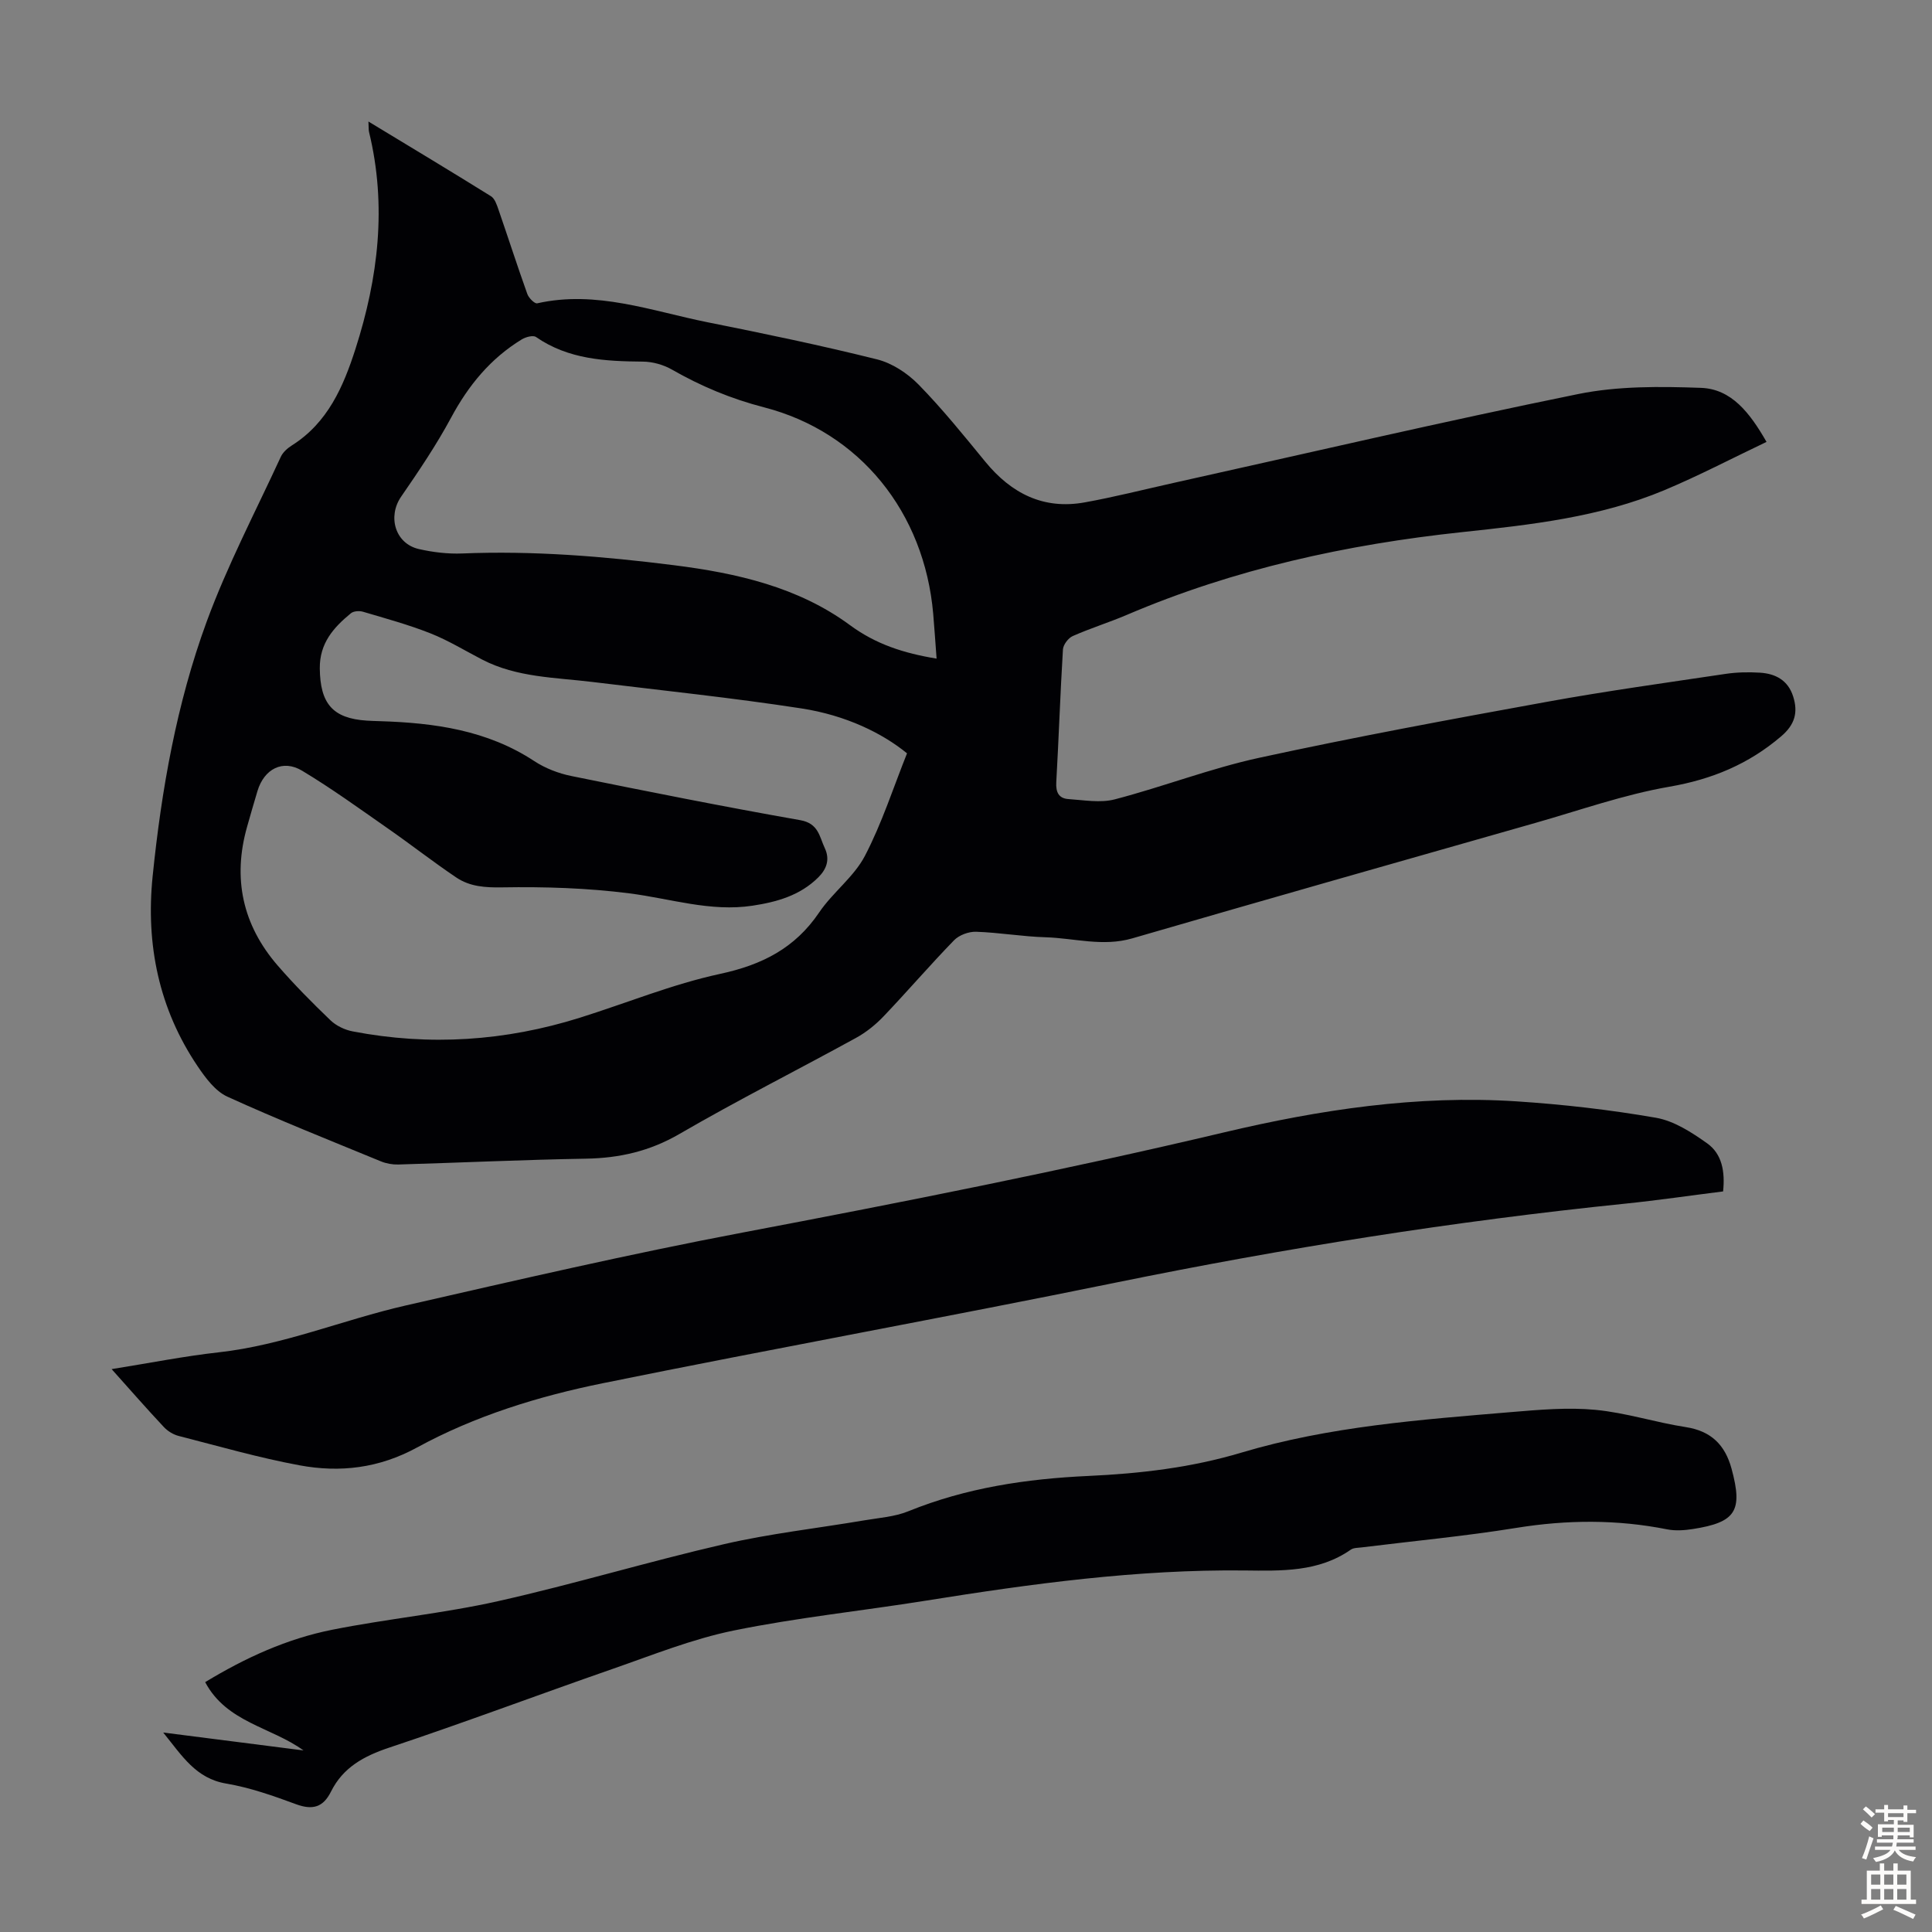
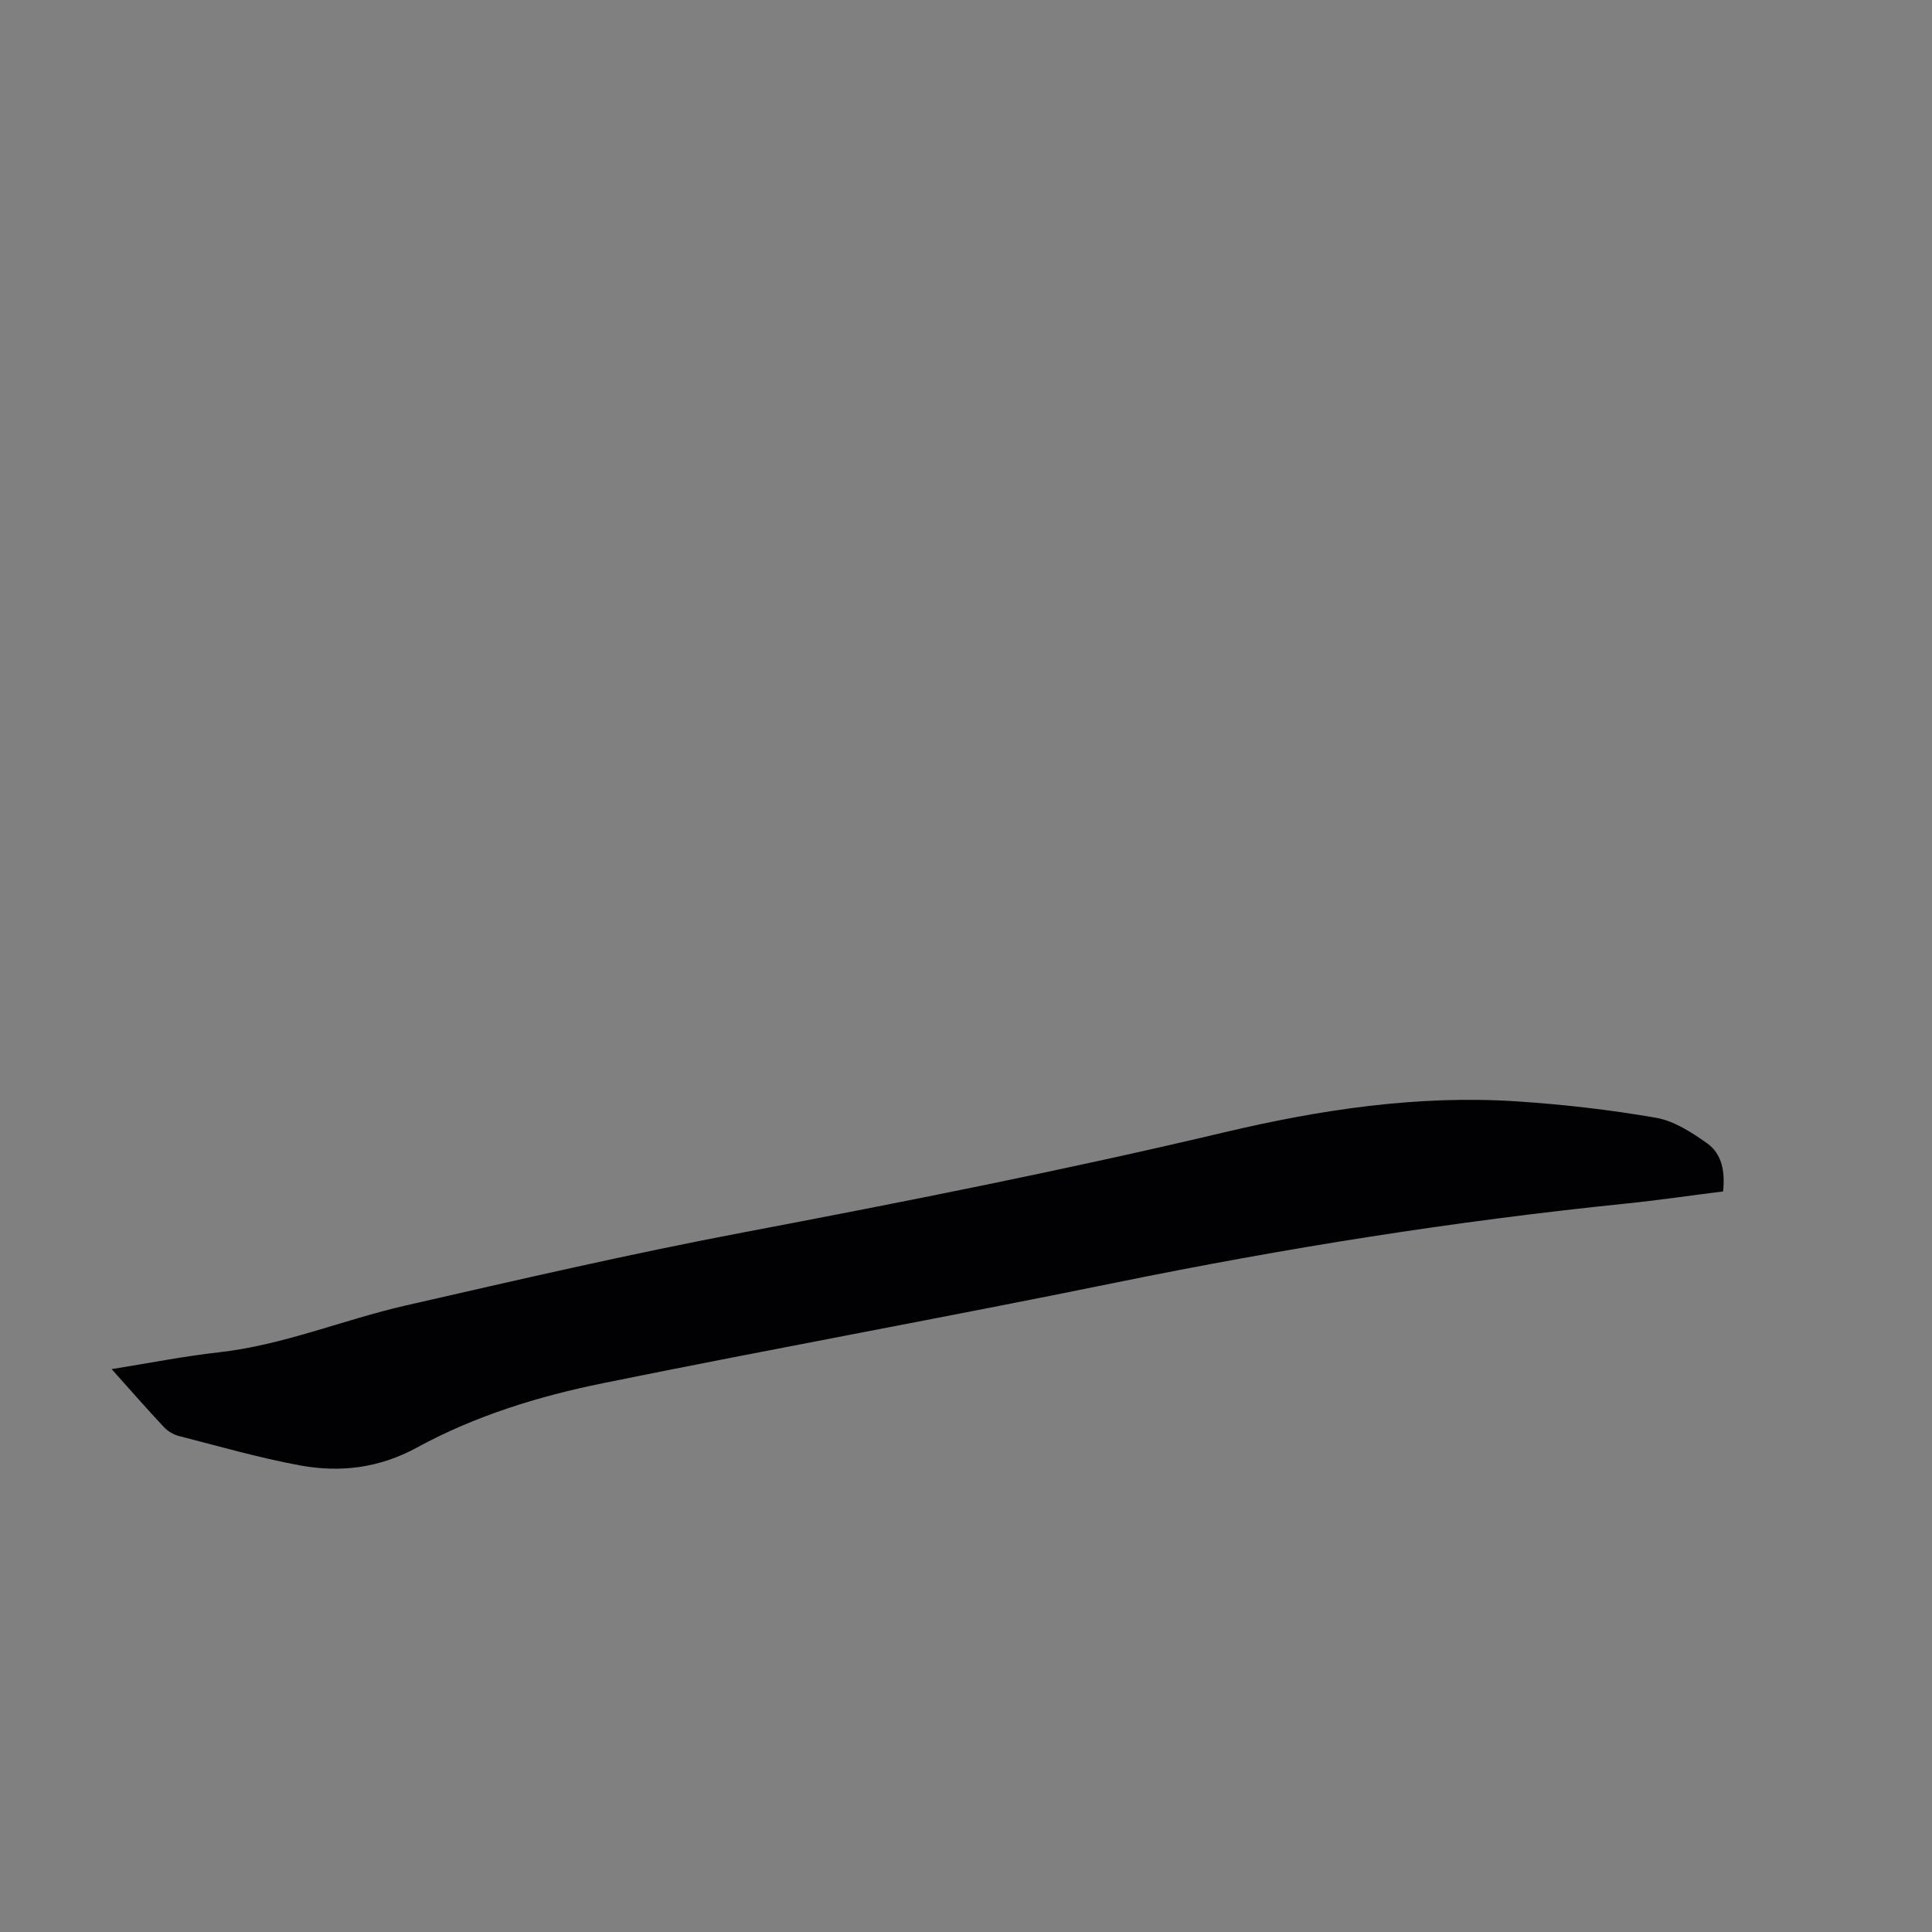
<svg xmlns="http://www.w3.org/2000/svg" enable-background="new 0 0 400 400" viewBox="0 0 400 400">
  <rect x="0" y="0" width="400" height="400" fill="#808080" stroke="none" />
  <g fill="#010104">
-     <path d="m76.28 25.16c8.81 5.34 17.12 10.33 25.36 15.46.81.5 1.23 1.8 1.58 2.82 2.01 5.81 3.89 11.66 5.96 17.44.29.81 1.51 2.04 2.04 1.92 12.25-2.76 23.69 1.6 35.32 3.93 11.72 2.34 23.44 4.78 35.03 7.67 3.14.78 6.33 2.89 8.63 5.24 4.91 5.02 9.34 10.52 13.8 15.96 5.39 6.57 12.05 9.96 20.6 8.41 6.15-1.11 12.23-2.66 18.34-4.02 27.93-6.2 55.79-12.71 83.82-18.41 8.22-1.67 16.93-1.58 25.38-1.28 6.31.22 10.11 5.1 13.6 11.19-7.16 3.41-14.03 7.01-21.16 10-13.36 5.59-27.62 7.16-41.87 8.68-23.9 2.55-47.18 7.64-69.38 17.12-3.7 1.58-7.56 2.77-11.23 4.4-.93.41-1.97 1.79-2.03 2.78-.56 9.16-.86 18.33-1.38 27.49-.12 2.06.52 3.35 2.52 3.48 3.2.21 6.6.84 9.59.06 10.04-2.62 19.8-6.41 29.91-8.61 19.75-4.29 39.64-7.97 59.53-11.58 12.31-2.24 24.72-3.95 37.1-5.8 2.31-.34 4.69-.38 7.03-.24 3.23.2 5.81 1.56 6.88 4.91 1.06 3.31.36 5.85-2.47 8.26-6.75 5.77-14.32 8.91-23.14 10.44-9.41 1.63-18.54 4.87-27.77 7.5-27.83 7.92-55.67 15.83-83.45 23.9-6.1 1.77-11.98-.05-17.96-.23-4.8-.14-9.57-.98-14.37-1.14-1.52-.05-3.5.68-4.55 1.75-4.99 5.13-9.66 10.58-14.6 15.76-1.66 1.74-3.63 3.33-5.74 4.48-12.15 6.67-24.54 12.91-36.52 19.87-6.14 3.57-12.41 5-19.35 5.12-12.97.22-25.93.83-38.89 1.21-1.19.03-2.47-.2-3.57-.65-10.64-4.38-21.34-8.63-31.8-13.4-2.5-1.14-4.52-3.88-6.15-6.29-8.04-11.9-10.75-25.23-9.32-39.32 1.83-17.94 4.96-35.73 11.17-52.68 4.29-11.7 10.14-22.84 15.37-34.19.44-.95 1.39-1.78 2.3-2.36 7.42-4.68 10.65-12.16 13.16-19.98 4.72-14.71 6.52-29.66 2.8-44.93-.1-.44-.05-.9-.12-2.14zm111.51 130.81c-5.06-4.14-12.62-7.88-21.87-9.3-14.35-2.21-28.81-3.71-43.22-5.47-7.74-.95-15.67-.92-22.85-4.63-3.57-1.85-7.03-3.98-10.75-5.45-4.53-1.79-9.27-3.08-13.96-4.47-.75-.22-1.94-.14-2.49.32-3.59 2.95-6.49 6.18-6.44 11.42.08 7.24 2.62 10.36 9.77 10.81.89.06 1.79.08 2.68.11 11.27.35 22.21 1.85 31.96 8.27 2.27 1.49 5.02 2.55 7.69 3.09 15.77 3.2 31.55 6.35 47.39 9.14 3.78.67 3.94 3.4 5.06 5.78 1.09 2.32.42 4.31-1.35 6.07-3.77 3.75-8.59 5.09-13.59 5.85-8.71 1.33-17.02-1.47-25.52-2.55-8.69-1.11-17.55-1.39-26.32-1.24-3.54.06-6.7-.15-9.52-2.05-4.81-3.24-9.39-6.83-14.16-10.15-5.85-4.08-11.64-8.28-17.75-11.95-4.01-2.41-7.86-.37-9.24 4.19-.74 2.46-1.45 4.93-2.15 7.4-3.04 10.71-.93 20.35 6.32 28.73 3.44 3.97 7.15 7.71 10.94 11.35 1.19 1.14 2.97 1.99 4.61 2.3 15.9 3.06 31.59 2.01 47.02-2.83 9.69-3.04 19.17-6.95 29.05-9.08 8.67-1.87 15.49-5.31 20.5-12.72 2.8-4.14 7.18-7.34 9.46-11.69 3.54-6.78 5.9-14.18 8.73-21.25zm6.12-19.61c-.25-3.28-.44-6.27-.7-9.27-1.82-20.98-15.15-37.63-35.03-42.76-6.82-1.76-13.05-4.37-19.08-7.82-1.74-.99-3.95-1.62-5.95-1.64-7.79-.07-15.43-.43-22.18-5.1-.6-.41-2.12 0-2.93.49-6.47 3.94-11.05 9.52-14.64 16.2-3.05 5.67-6.69 11.06-10.35 16.37-2.85 4.13-1.24 9.73 3.69 10.85 2.91.66 5.99 1.03 8.97.91 14.69-.6 29.27.59 43.82 2.43 13.01 1.64 25.71 4.51 36.42 12.39 5.38 3.97 11.12 5.82 17.96 6.95z" />
    <path d="m23.11 283.46c7.9-1.26 15.02-2.68 22.21-3.48 13.34-1.49 25.69-6.72 38.62-9.68 23.19-5.3 46.38-10.67 69.74-15.1 33.37-6.33 66.67-12.92 99.74-20.75 19.8-4.69 40-7.76 60.5-6.43 9.68.63 19.37 1.74 28.93 3.4 3.74.65 7.39 3.02 10.59 5.29 3.11 2.21 3.73 5.88 3.31 9.96-6.85.86-13.57 1.85-20.33 2.54-35.39 3.62-70.45 9.21-105.31 16.32-35.36 7.22-70.88 13.65-106.25 20.84-13.36 2.71-26.5 6.76-38.52 13.32-7.86 4.29-15.93 5.24-24.31 3.69-8.43-1.56-16.71-3.95-25.03-6.08-1.11-.28-2.27-.99-3.06-1.83-3.51-3.74-6.89-7.61-10.83-12.01z" />
-     <path d="m33.79 358.7c10.16 1.3 19.6 2.5 29.05 3.71-6.71-4.87-15.92-5.77-20.36-14.14 8.31-5.05 16.95-8.99 26.31-10.85 11.39-2.27 23.02-3.38 34.34-5.92 15.69-3.52 31.11-8.19 46.78-11.8 9.55-2.2 19.35-3.29 29.04-4.93 3.06-.52 6.28-.73 9.11-1.88 11.98-4.86 24.44-6.72 37.27-7.31 10.69-.49 21.26-1.71 31.69-4.83 18.19-5.44 37.12-6.82 55.95-8.4 5.75-.48 11.61-1 17.32-.46 6.3.59 12.46 2.61 18.75 3.58 5.25.81 8.12 3.7 9.46 8.61 2.37 8.73.91 11.1-8.01 12.49-1.73.27-3.6.4-5.3.07-10.43-2.08-20.79-2-31.3-.3-10.59 1.71-21.3 2.71-31.95 4.03-.77.1-1.69.06-2.27.47-6.7 4.68-14.42 4.39-21.98 4.31-22.24-.25-44.14 2.75-66.01 6.25-13.25 2.12-26.63 3.5-39.76 6.18-8.58 1.75-16.85 5.09-25.17 7.98-15.41 5.36-30.68 11.11-46.15 16.26-5.25 1.75-9.57 4.09-12.07 9.11-1.63 3.28-3.83 3.87-7.25 2.61-4.71-1.74-9.52-3.44-14.44-4.27-6.3-1.06-9.12-5.72-13.05-10.57z" />
  </g>
-   <path d="m385.2 377.6.6-.7c.6.4 1.3.9 1.9 1.5l-.6.7c-.8-.5-1.4-1-1.9-1.5zm.3 7.1c.6-1.4 1.1-2.9 1.5-4.5.3.1.6.3.9.4-.5 1.4-1 2.9-1.5 4.4zm.2-10.1.6-.6c.7.5 1.3 1.1 1.9 1.6l-.7.7c-.6-.6-1.2-1.2-1.8-1.7zm8.4-.8h.8v.9h1.8v.7h-1.8v1.8h-.8v-.3h-1.2v.9h3.3v2.6h-.8v-.4h-2.5c0 .3 0 .6-.1.8h3.4v.7h-3.5c0 .3-.1.6-.1.8h4v.7h-3.5c.7.9 1.9 1.3 3.6 1.5-.2.2-.4.5-.6.9-1.9-.3-3.2-1.1-3.8-2.3-.5 1.1-1.8 2-3.9 2.4-.2-.3-.4-.5-.6-.8 1.9-.4 3.1-.9 3.6-1.7h-3.2v-.7h3.5c.1-.2.1-.5.2-.8h-3.3v-.7h3.4c0-.2 0-.5 0-.8h-2.4v.3h-.8v-2.6h3.3v-.9h-1.2v.3h-.8v-1.8h-1.8v-.7h1.8v-.9h.8v.9h3.2zm-4.4 5.5h2.4c0-.3 0-.6 0-.9h-2.4zm1.2-3.1h3.2v-.8h-3.2zm4.4 2.2h-2.4v.9h2.5v-.9z" fill="#fcfbfa" />
-   <path d="m389.2 385.8h.9v1.5h1.9v-1.5h.9v1.5h2.7v6h1.1v.9h-11.3v-.9h1.1v-6h2.7zm.2 8.7.5.8c-1.2.6-2.5 1.3-4 1.9-.2-.3-.3-.6-.6-.8 1.6-.6 3-1.3 4.1-1.9zm-2-4.3h1.9v-2.1h-1.9zm0 3.1h1.9v-2.2h-1.9zm2.7-3.1h1.9v-2.1h-1.9zm0 3.1h1.9v-2.2h-1.9zm2.4 1.3c1.4.6 2.7 1.2 4.1 1.8l-.5.9c-1.5-.7-2.8-1.4-4.1-1.9zm2.2-6.5h-1.9v2.1h1.9zm-1.9 5.2h1.9v-2.2h-1.9z" fill="#fcfbfa" />
</svg>